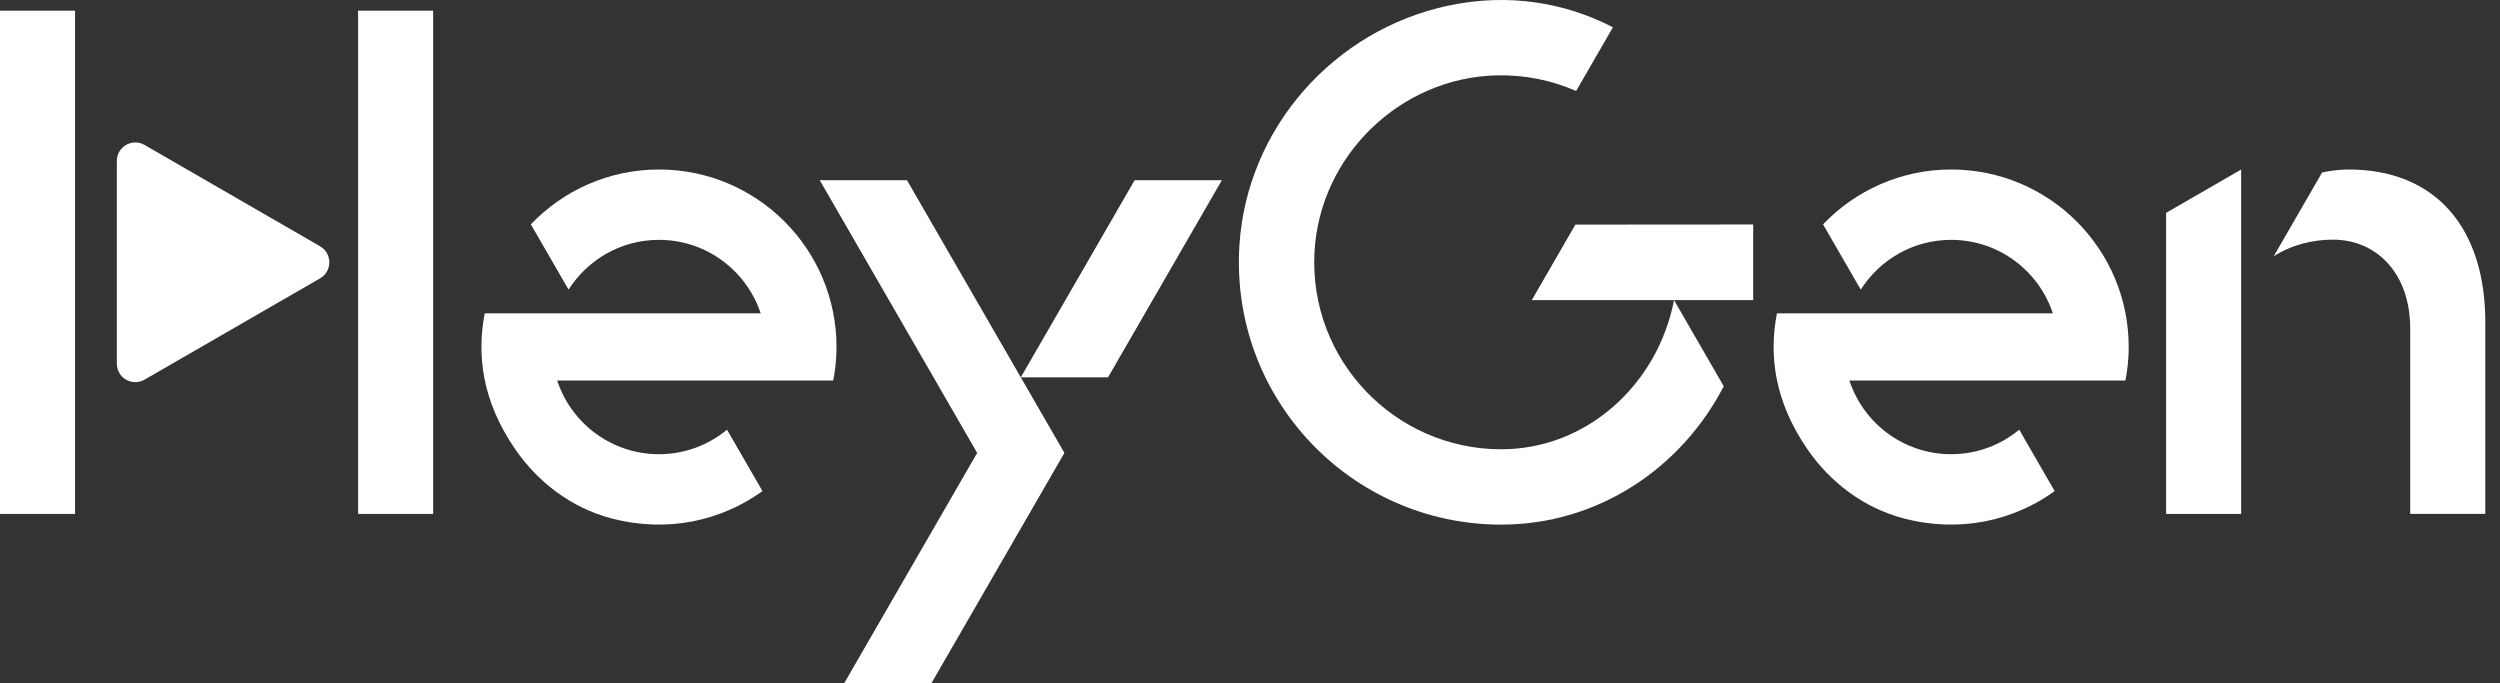
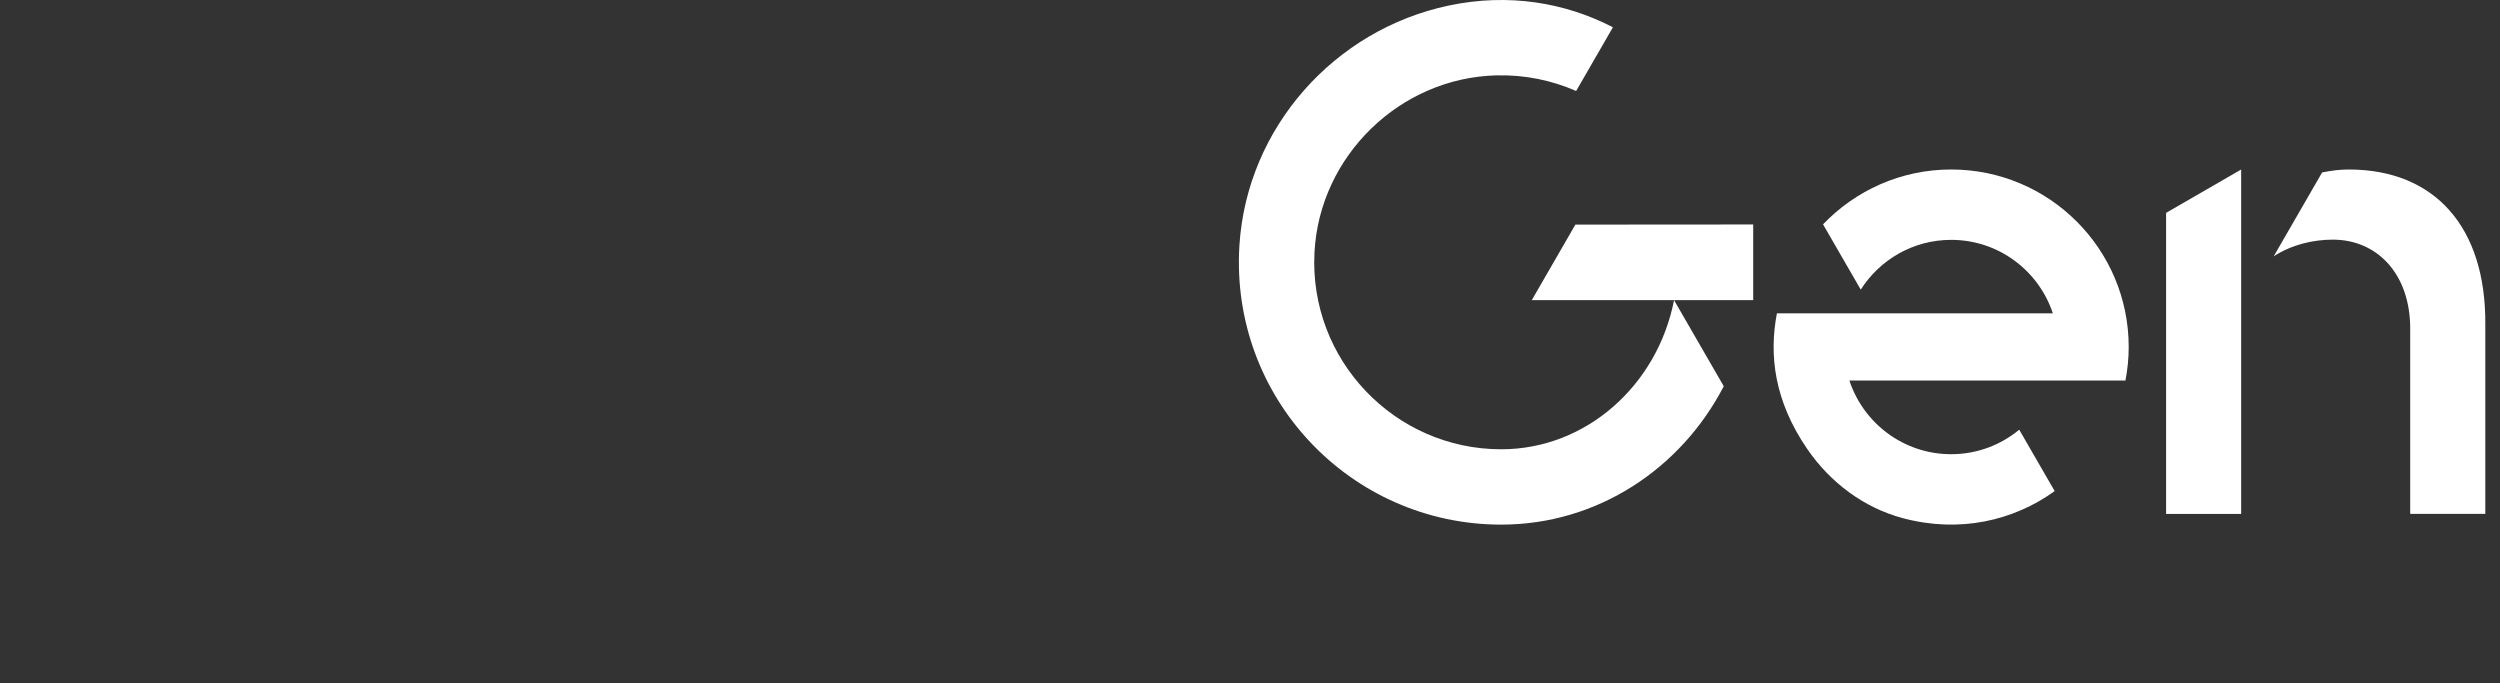
<svg xmlns="http://www.w3.org/2000/svg" width="139" height="38" viewBox="0 0 139 38" fill="none">
  <rect x="0" y="0" width="139" height="38" fill="#333333" stroke="none" />
  <g clip-path="url(#clip0_379_2974)">
    <g clip-path="url(#clip1_379_2974)">
      <path d="M97.477 16.689H85.166L87.591 12.488L97.478 12.481V16.689H97.477ZM93.077 16.689C92.156 21.416 88.196 24.98 83.467 24.98C77.547 24.98 72.766 20.005 73.086 14.017C73.373 8.659 77.846 4.32 83.211 4.19C84.784 4.152 86.284 4.467 87.633 5.059L89.678 1.517C87.013 0.135 83.866 -0.389 80.563 0.306C74.176 1.648 69.331 7.11 68.913 13.623C68.369 22.113 75.093 29.169 83.467 29.169C88.819 29.169 93.473 26.054 95.841 21.475L93.077 16.689Z" fill="white" />
      <path d="M134.008 28.574V18.278C134.008 15.191 132.139 13.324 129.704 13.324C128.609 13.324 127.41 13.604 126.415 14.255L129.11 9.588C129.631 9.481 130.136 9.424 130.588 9.424C135.38 9.424 138.223 12.632 138.183 18.033V28.572H134.01L134.008 28.574ZM120.435 11.835V28.574H124.608V9.426L120.435 11.835Z" fill="white" />
-       <path d="M4.173 0.594H-0V28.574H4.173V0.594ZM24.083 0.594H19.91V28.574H24.083V0.594Z" fill="white" />
-       <path d="M17.798 13.694L8.037 8.059C7.353 7.664 6.496 8.158 6.496 8.949V20.219C6.496 21.011 7.351 21.505 8.037 21.109L17.798 15.475C18.482 15.079 18.482 14.091 17.798 13.695V13.694Z" fill="#fff" />
-       <path d="M56.756 20.981L59.181 25.182L51.78 38H46.93L54.331 25.182L45.577 10.02H50.428L56.756 20.981ZM67.935 10.02H63.085L56.756 20.981H61.606L67.935 10.02Z" fill="white" />
-       <path d="M33.937 28.806C37.11 29.657 40.112 28.949 42.394 27.305L40.423 23.892C39.394 24.741 38.077 25.254 36.639 25.254C33.999 25.254 31.764 23.536 30.98 21.159H46.328C46.444 20.555 46.51 19.933 46.51 19.295C46.51 13.844 42.09 9.424 36.639 9.424C33.837 9.424 31.313 10.597 29.515 12.473L31.612 16.103C32.669 14.442 34.523 13.336 36.639 13.336C39.274 13.336 41.508 15.05 42.294 17.423H26.95C26.51 19.717 26.79 22.271 28.638 24.966C29.907 26.817 31.769 28.224 33.937 28.806Z" fill="white" />
      <path d="M105.783 28.806C108.956 29.657 111.958 28.949 114.24 27.305L112.269 23.892C111.239 24.741 109.923 25.254 108.484 25.254C105.845 25.254 103.61 23.536 102.826 21.159H118.174C118.29 20.555 118.356 19.933 118.356 19.295C118.356 13.844 113.936 9.424 108.484 9.424C105.683 9.424 103.159 10.597 101.361 12.473L103.458 16.103C104.515 14.442 106.369 13.336 108.484 13.336C111.12 13.336 113.354 15.05 114.139 17.423H98.796C98.356 19.717 98.635 22.271 100.484 24.966C101.753 26.817 103.615 28.224 105.783 28.806Z" fill="white" />
    </g>
  </g>
  <defs>
    <clipPath id="clip0_379_2974">
      <rect width="139" height="38" fill="white" />
    </clipPath>
    <clipPath id="clip1_379_2974">
      <rect width="139" height="38" fill="white" />
    </clipPath>
  </defs>
</svg>